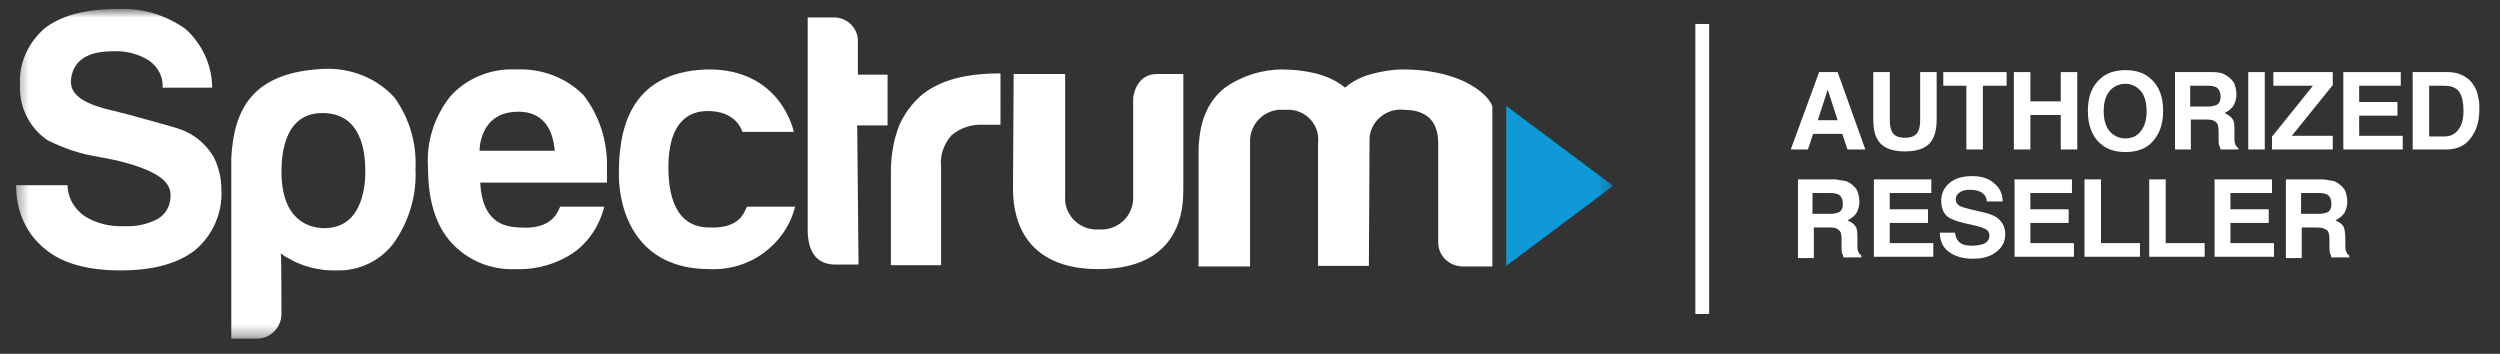
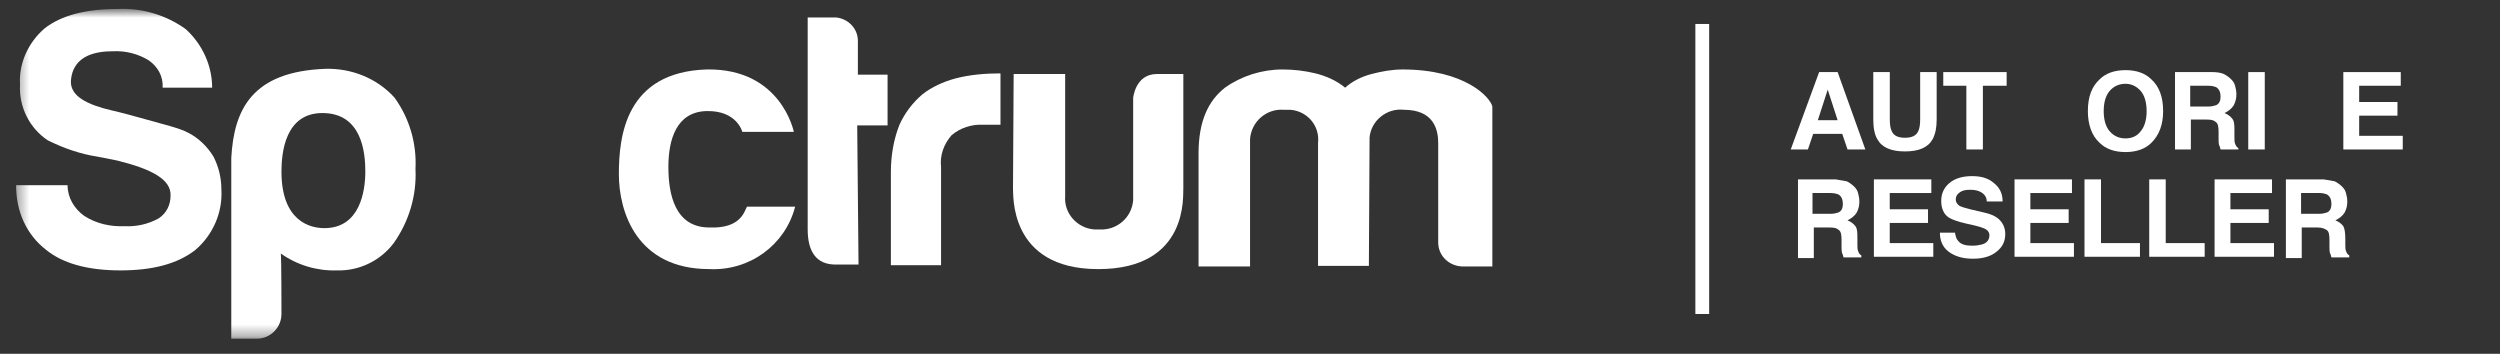
<svg xmlns="http://www.w3.org/2000/svg" fill="none" viewBox="0 0 212 30" height="30" width="212">
  <rect x="0" y="0" width="212" height="30" fill="#333333" stroke="none" />
  <mask height="29" width="136" y="0" x="1" maskUnits="userSpaceOnUse" style="mask-type:luminance" id="mask0_85_496">
    <path fill="white" d="M136.738 0.818H1.363V28.665H136.738V0.818Z" />
  </mask>
  <g mask="url(#mask0_85_496)">
    <path fill="white" d="M3.883 21.165C5.282 22.323 7.41 22.93 10.209 22.93C12.953 22.93 15.024 22.378 16.536 21.22C18.047 19.952 18.887 18.022 18.775 16.092C18.775 15.1 18.551 14.162 18.103 13.28C17.599 12.453 16.872 11.736 16.032 11.295C15.528 11.019 14.968 10.854 14.408 10.688C13.624 10.468 9.873 9.42 9.481 9.365C7.354 8.869 6.01 8.152 6.01 6.939C6.122 4.568 8.362 4.347 9.593 4.347C10.657 4.292 11.721 4.568 12.617 5.119C13.4 5.67 13.848 6.497 13.792 7.435H17.991C17.991 5.56 17.151 3.74 15.752 2.472C14.072 1.259 12.001 0.652 9.929 0.763C7.242 0.763 5.17 1.314 3.771 2.417C2.371 3.63 1.587 5.395 1.699 7.159C1.587 9.034 2.483 10.854 4.051 11.901C5.394 12.563 6.794 13.059 8.25 13.28L9.929 13.611C12.841 14.328 14.52 15.21 14.464 16.588C14.464 17.36 14.128 18.077 13.456 18.518C12.561 19.015 11.553 19.235 10.545 19.18C9.369 19.235 8.138 18.959 7.13 18.298C6.29 17.691 5.73 16.754 5.73 15.706H1.363C1.363 17.967 2.259 19.897 3.883 21.165Z" />
    <path fill="white" d="M30.979 14.549C30.979 12.95 30.699 9.586 27.339 9.586C24.204 9.586 23.868 12.895 23.868 14.549C23.868 18.795 26.332 19.346 27.507 19.346C30.531 19.346 30.979 16.203 30.979 14.549ZM23.868 26.625C23.868 27.783 22.916 28.72 21.797 28.72C21.797 28.72 21.797 28.72 21.741 28.72H19.613V13.391C19.837 9.31 21.349 6.057 27.619 5.836C29.859 5.781 31.986 6.664 33.442 8.263C34.73 10.027 35.346 12.178 35.233 14.328C35.346 16.589 34.674 18.795 33.386 20.614C32.266 22.103 30.475 22.985 28.571 22.93C26.892 22.985 25.212 22.489 23.812 21.497C23.868 21.717 23.868 26.625 23.868 26.625Z" />
-     <path fill="white" d="M44.025 19.291C42.961 19.235 40.89 19.015 40.722 15.486H51.471C51.471 15.376 51.471 14.218 51.471 14.218C51.527 12.012 50.855 9.861 49.511 8.097C48 6.553 45.872 5.781 43.745 5.891C41.673 5.781 39.602 6.608 38.202 8.152C36.803 9.917 36.131 12.067 36.299 14.273C36.299 17.03 36.971 19.125 38.258 20.559C39.658 22.103 41.673 22.93 43.801 22.82C45.536 22.875 47.216 22.378 48.616 21.441C49.959 20.504 50.855 19.07 51.247 17.526H47.496C46.936 19.07 45.536 19.401 44.025 19.291ZM43.857 9.475C46.544 9.42 46.936 11.681 47.048 12.784H40.666C40.666 12.784 40.61 9.531 43.857 9.475Z" />
    <path fill="white" d="M63.342 17.525H67.429C66.589 20.779 63.566 22.984 60.151 22.819C53.992 22.819 52.48 17.966 52.48 14.768C52.48 11.57 53.04 6.111 59.927 5.89C66.253 5.78 67.317 11.184 67.317 11.184H62.95C62.95 11.184 62.502 9.364 59.927 9.419C57.351 9.475 56.679 11.846 56.679 14.162C56.679 16.477 57.239 19.29 60.151 19.29C62.838 19.4 63.118 17.911 63.342 17.525Z" />
    <path fill="white" d="M72.691 10.634H75.266V6.333H72.747V3.576C72.803 2.473 71.963 1.591 70.9 1.48C70.844 1.48 70.788 1.48 70.732 1.48H68.492V19.456C68.492 21.331 69.22 22.434 70.844 22.434H72.803L72.691 10.634Z" />
    <path fill="white" d="M79.802 22.489V14.163C79.69 13.171 80.026 12.233 80.698 11.461C81.425 10.854 82.377 10.524 83.385 10.579H84.841V6.223C83.553 6.223 82.209 6.333 80.978 6.664C79.97 6.939 79.018 7.381 78.234 7.987C77.394 8.704 76.723 9.586 76.275 10.579C75.771 11.847 75.547 13.226 75.547 14.604V22.489H79.802Z" />
    <path fill="white" d="M85.958 6.277H90.325V16.644C90.213 18.078 91.333 19.346 92.789 19.456C92.901 19.456 93.013 19.456 93.181 19.456C94.692 19.566 95.98 18.464 96.092 16.975C96.092 16.92 96.092 16.809 96.092 16.754V8.318C96.092 8.318 96.26 6.277 98.107 6.277H100.347C100.347 6.277 100.347 15.817 100.347 15.927C100.291 16.479 100.907 22.82 93.125 22.82C85.454 22.82 85.958 16.368 85.902 15.982L85.958 6.277Z" />
    <path fill="white" d="M116.081 22.543H111.77V12.122C111.938 10.688 110.874 9.42 109.419 9.309C109.251 9.309 109.027 9.309 108.859 9.309C107.403 9.199 106.116 10.302 106.004 11.791C106.004 11.901 106.004 12.011 106.004 12.177V22.598H101.637V13.004C101.637 10.247 102.477 8.537 103.876 7.435C105.276 6.442 107.011 5.891 108.747 5.891C109.699 5.891 110.651 6.001 111.546 6.221C112.442 6.442 113.338 6.828 114.066 7.435C114.682 6.883 115.465 6.497 116.305 6.277C117.145 6.056 118.041 5.891 118.937 5.891C124.255 5.891 126.383 8.262 126.551 9.034V22.598H124.087C122.912 22.598 121.96 21.716 121.96 20.558V20.503V12.122C121.96 10.964 121.568 9.309 119.048 9.309C117.593 9.144 116.249 10.247 116.137 11.681C116.137 11.846 116.137 11.956 116.137 12.122L116.081 22.543Z" />
-     <path fill="#0F99D6" d="M127.727 8.979V22.543L136.796 15.761L127.727 8.979Z" />
+     <path fill="#0F99D6" d="M127.727 8.979V22.543L127.727 8.979Z" />
  </g>
  <path fill="white" d="M154.263 6.113H155.831L158.182 12.675H156.67L156.222 11.352H153.759L153.311 12.675H151.855L154.263 6.113ZM154.151 10.194H155.831L154.991 7.602L154.151 10.194Z" />
  <path fill="white" d="M158.855 6.113H160.255V10.139C160.255 10.58 160.311 10.911 160.423 11.131C160.591 11.517 160.983 11.683 161.542 11.683C162.102 11.683 162.494 11.517 162.662 11.131C162.774 10.911 162.83 10.58 162.83 10.139V6.113H164.229V10.139C164.229 10.855 164.117 11.352 163.893 11.793C163.501 12.51 162.718 12.841 161.542 12.841C160.367 12.841 159.583 12.51 159.191 11.793C158.967 11.407 158.855 10.855 158.855 10.139V6.113Z" />
  <path fill="white" d="M170.163 6.113V7.271H168.148V12.675H166.748V7.271H164.789V6.113H170.163Z" />
-   <path fill="white" d="M170.777 12.675V6.113H172.177V8.595H174.752V6.113H176.151V12.675H174.752V9.753H172.177V12.675H170.777Z" />
  <path fill="white" d="M182.425 12.123C181.922 12.619 181.194 12.895 180.242 12.895C179.29 12.895 178.562 12.619 178.059 12.123C177.387 11.517 177.051 10.579 177.051 9.421C177.051 8.208 177.387 7.326 178.059 6.719C178.562 6.223 179.29 5.947 180.242 5.947C181.194 5.947 181.922 6.223 182.425 6.719C183.097 7.326 183.433 8.208 183.433 9.421C183.433 10.579 183.097 11.461 182.425 12.123ZM181.53 11.13C181.866 10.745 182.034 10.138 182.034 9.421C182.034 8.704 181.866 8.098 181.53 7.712C181.194 7.326 180.746 7.105 180.242 7.105C179.682 7.105 179.234 7.326 178.898 7.712C178.562 8.098 178.394 8.704 178.394 9.421C178.394 10.138 178.562 10.745 178.898 11.13C179.234 11.517 179.682 11.737 180.242 11.737C180.802 11.737 181.25 11.517 181.53 11.13Z" />
  <path fill="white" d="M188.584 6.279C188.808 6.389 189.031 6.554 189.199 6.72C189.367 6.885 189.479 7.051 189.535 7.271C189.591 7.492 189.647 7.712 189.647 7.988C189.647 8.319 189.591 8.595 189.423 8.925C189.255 9.201 188.975 9.422 188.64 9.587C188.919 9.697 189.143 9.863 189.311 10.084C189.479 10.304 189.479 10.635 189.479 11.131V11.572C189.479 11.848 189.479 12.069 189.535 12.179C189.591 12.344 189.647 12.454 189.815 12.565V12.675H188.304C188.248 12.51 188.248 12.399 188.192 12.344C188.136 12.179 188.136 11.958 188.136 11.793V11.186C188.136 10.745 188.08 10.469 187.912 10.359C187.744 10.194 187.52 10.139 187.128 10.139H185.785V12.675H184.441V6.113H187.632C187.968 6.113 188.36 6.168 188.584 6.279ZM185.729 7.271V9.036H187.24C187.52 9.036 187.744 8.981 187.912 8.925C188.192 8.815 188.304 8.54 188.304 8.209C188.304 7.823 188.192 7.547 187.912 7.382C187.744 7.326 187.576 7.271 187.24 7.271H185.729Z" />
  <path fill="white" d="M192.052 12.675H190.652V6.113H192.052V12.675Z" />
-   <path fill="white" d="M192.724 11.517L196.138 7.271H192.78V6.113H197.818V7.216L194.347 11.517H197.818V12.675H192.668V11.517H192.724Z" />
  <path fill="white" d="M203.585 7.271H200.058V8.65H203.305V9.808H200.058V11.517H203.753V12.675H198.715V6.113H203.585V7.271Z" />
-   <path fill="white" d="M208.568 6.279C209.016 6.444 209.408 6.72 209.688 7.106C209.911 7.437 210.079 7.768 210.135 8.154C210.247 8.54 210.247 8.87 210.247 9.256C210.247 10.139 210.079 10.855 209.688 11.462C209.184 12.289 208.456 12.675 207.449 12.675H204.594V6.113H207.449C207.952 6.113 208.288 6.168 208.568 6.279ZM205.993 7.271V11.572H207.281C207.952 11.572 208.4 11.241 208.68 10.635C208.848 10.304 208.904 9.863 208.904 9.367C208.904 8.705 208.792 8.209 208.568 7.823C208.344 7.492 207.952 7.271 207.281 7.271H205.993Z" />
  <path fill="white" d="M156.611 15.376C156.835 15.487 157.059 15.652 157.227 15.818C157.395 15.983 157.507 16.148 157.563 16.369C157.619 16.59 157.674 16.81 157.674 17.086C157.674 17.417 157.619 17.692 157.451 18.023C157.283 18.299 157.003 18.519 156.667 18.685C156.947 18.795 157.171 18.96 157.339 19.181C157.507 19.402 157.507 19.733 157.507 20.229V20.67C157.507 20.946 157.507 21.166 157.563 21.276C157.619 21.442 157.674 21.552 157.842 21.663V21.828H156.331C156.275 21.663 156.275 21.552 156.219 21.497C156.163 21.332 156.163 21.111 156.163 20.946V20.339C156.163 19.898 156.107 19.622 155.939 19.512C155.771 19.346 155.547 19.291 155.156 19.291H153.812V21.883H152.469V15.211H155.659C155.995 15.266 156.331 15.321 156.611 15.376ZM153.7 16.369V18.133H155.212C155.491 18.133 155.715 18.078 155.883 18.023C156.163 17.913 156.275 17.637 156.275 17.306C156.275 16.92 156.163 16.645 155.883 16.479C155.715 16.424 155.547 16.369 155.212 16.369H153.7Z" />
  <path fill="white" d="M163.776 16.369H160.25V17.747H163.496V18.905H160.25V20.615H163.944V21.773H158.906V15.211H163.776V16.369Z" />
  <path fill="white" d="M165.791 19.788C165.847 20.064 165.903 20.284 166.071 20.45C166.295 20.725 166.687 20.836 167.247 20.836C167.583 20.836 167.862 20.78 168.086 20.725C168.478 20.615 168.702 20.339 168.702 19.953C168.702 19.733 168.59 19.567 168.422 19.457C168.254 19.347 167.918 19.237 167.471 19.126L166.743 18.961C166.015 18.795 165.567 18.63 165.288 18.465C164.84 18.189 164.616 17.693 164.616 17.031C164.616 16.424 164.84 15.928 165.288 15.542C165.735 15.156 166.351 14.935 167.247 14.935C167.974 14.935 168.59 15.101 169.038 15.487C169.542 15.873 169.822 16.369 169.822 17.086H168.478C168.478 16.7 168.254 16.424 167.918 16.259C167.695 16.149 167.415 16.093 167.079 16.093C166.687 16.093 166.407 16.149 166.183 16.314C165.959 16.48 165.847 16.645 165.847 16.921C165.847 17.141 165.959 17.307 166.183 17.472C166.295 17.527 166.631 17.637 167.079 17.748L168.254 18.023C168.758 18.134 169.15 18.299 169.43 18.52C169.822 18.851 170.046 19.292 170.046 19.843C170.046 20.45 169.822 20.946 169.318 21.332C168.87 21.718 168.198 21.939 167.303 21.939C166.407 21.939 165.735 21.718 165.232 21.332C164.728 20.946 164.504 20.395 164.504 19.733H165.791V19.788Z" />
  <path fill="white" d="M175.702 16.369H172.175V17.747H175.422V18.905H172.175V20.615H175.87V21.773H170.832V15.211H175.702V16.369Z" />
  <path fill="white" d="M176.766 15.211H178.165V20.615H181.468V21.773H176.766V15.211Z" />
  <path fill="white" d="M182.254 15.211H183.653V20.615H186.956V21.773H182.254V15.211Z" />
  <path fill="white" d="M192.667 16.369H189.14V17.747H192.387V18.905H189.14V20.615H192.835V21.773H187.797V15.211H192.667V16.369Z" />
  <path fill="white" d="M197.986 15.376C198.21 15.487 198.434 15.652 198.602 15.818C198.77 15.983 198.882 16.148 198.938 16.369C198.994 16.59 199.05 16.81 199.05 17.086C199.05 17.417 198.994 17.692 198.826 18.023C198.658 18.299 198.378 18.519 198.042 18.685C198.322 18.795 198.546 18.96 198.714 19.181C198.826 19.402 198.882 19.733 198.882 20.229V20.67C198.882 20.946 198.882 21.166 198.938 21.276C198.994 21.442 199.049 21.552 199.217 21.663V21.828H197.706C197.65 21.663 197.65 21.552 197.594 21.497C197.538 21.332 197.538 21.111 197.538 20.946V20.339C197.538 19.898 197.482 19.622 197.314 19.512C197.146 19.402 196.922 19.291 196.531 19.291H195.187V21.883H193.844V15.211H197.034C197.37 15.266 197.762 15.321 197.986 15.376ZM195.131 16.369V18.133H196.643C196.922 18.133 197.146 18.078 197.314 18.023C197.594 17.913 197.706 17.637 197.706 17.306C197.706 16.92 197.594 16.645 197.314 16.479C197.146 16.424 196.978 16.369 196.699 16.369H195.131Z" />
  <path stroke-miterlimit="10" stroke-width="1.169" stroke="white" d="M144.352 2.033V26.626" />
</svg>